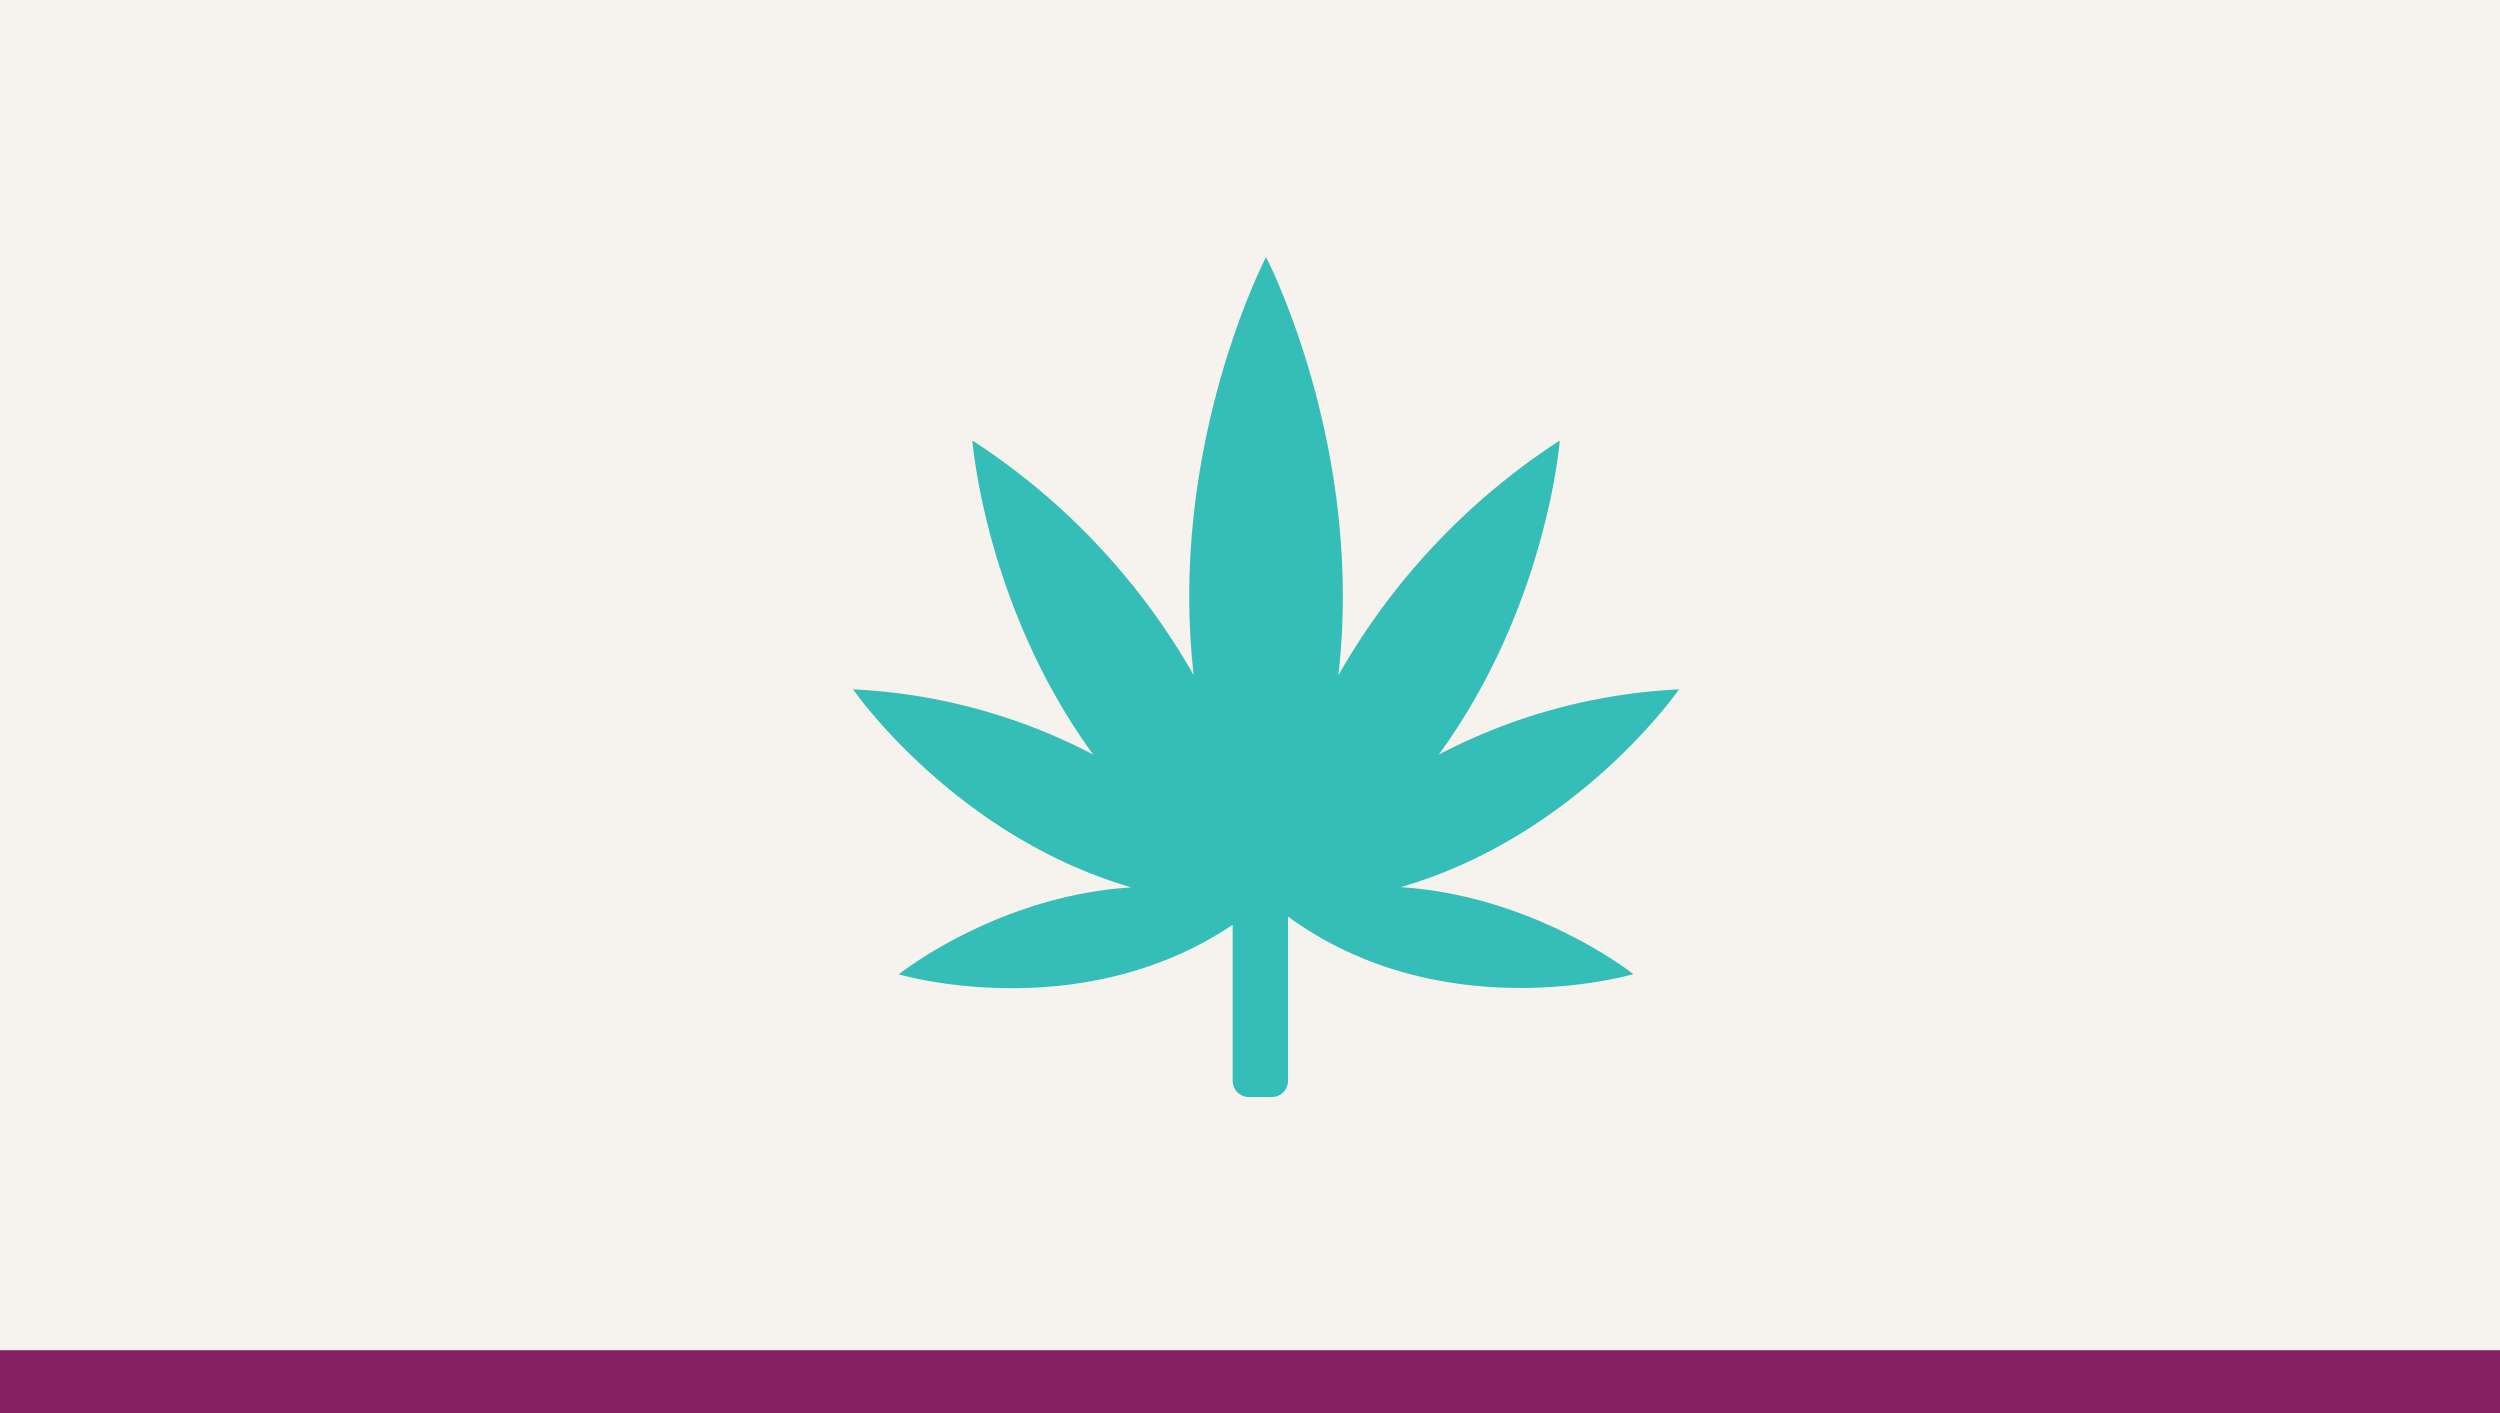
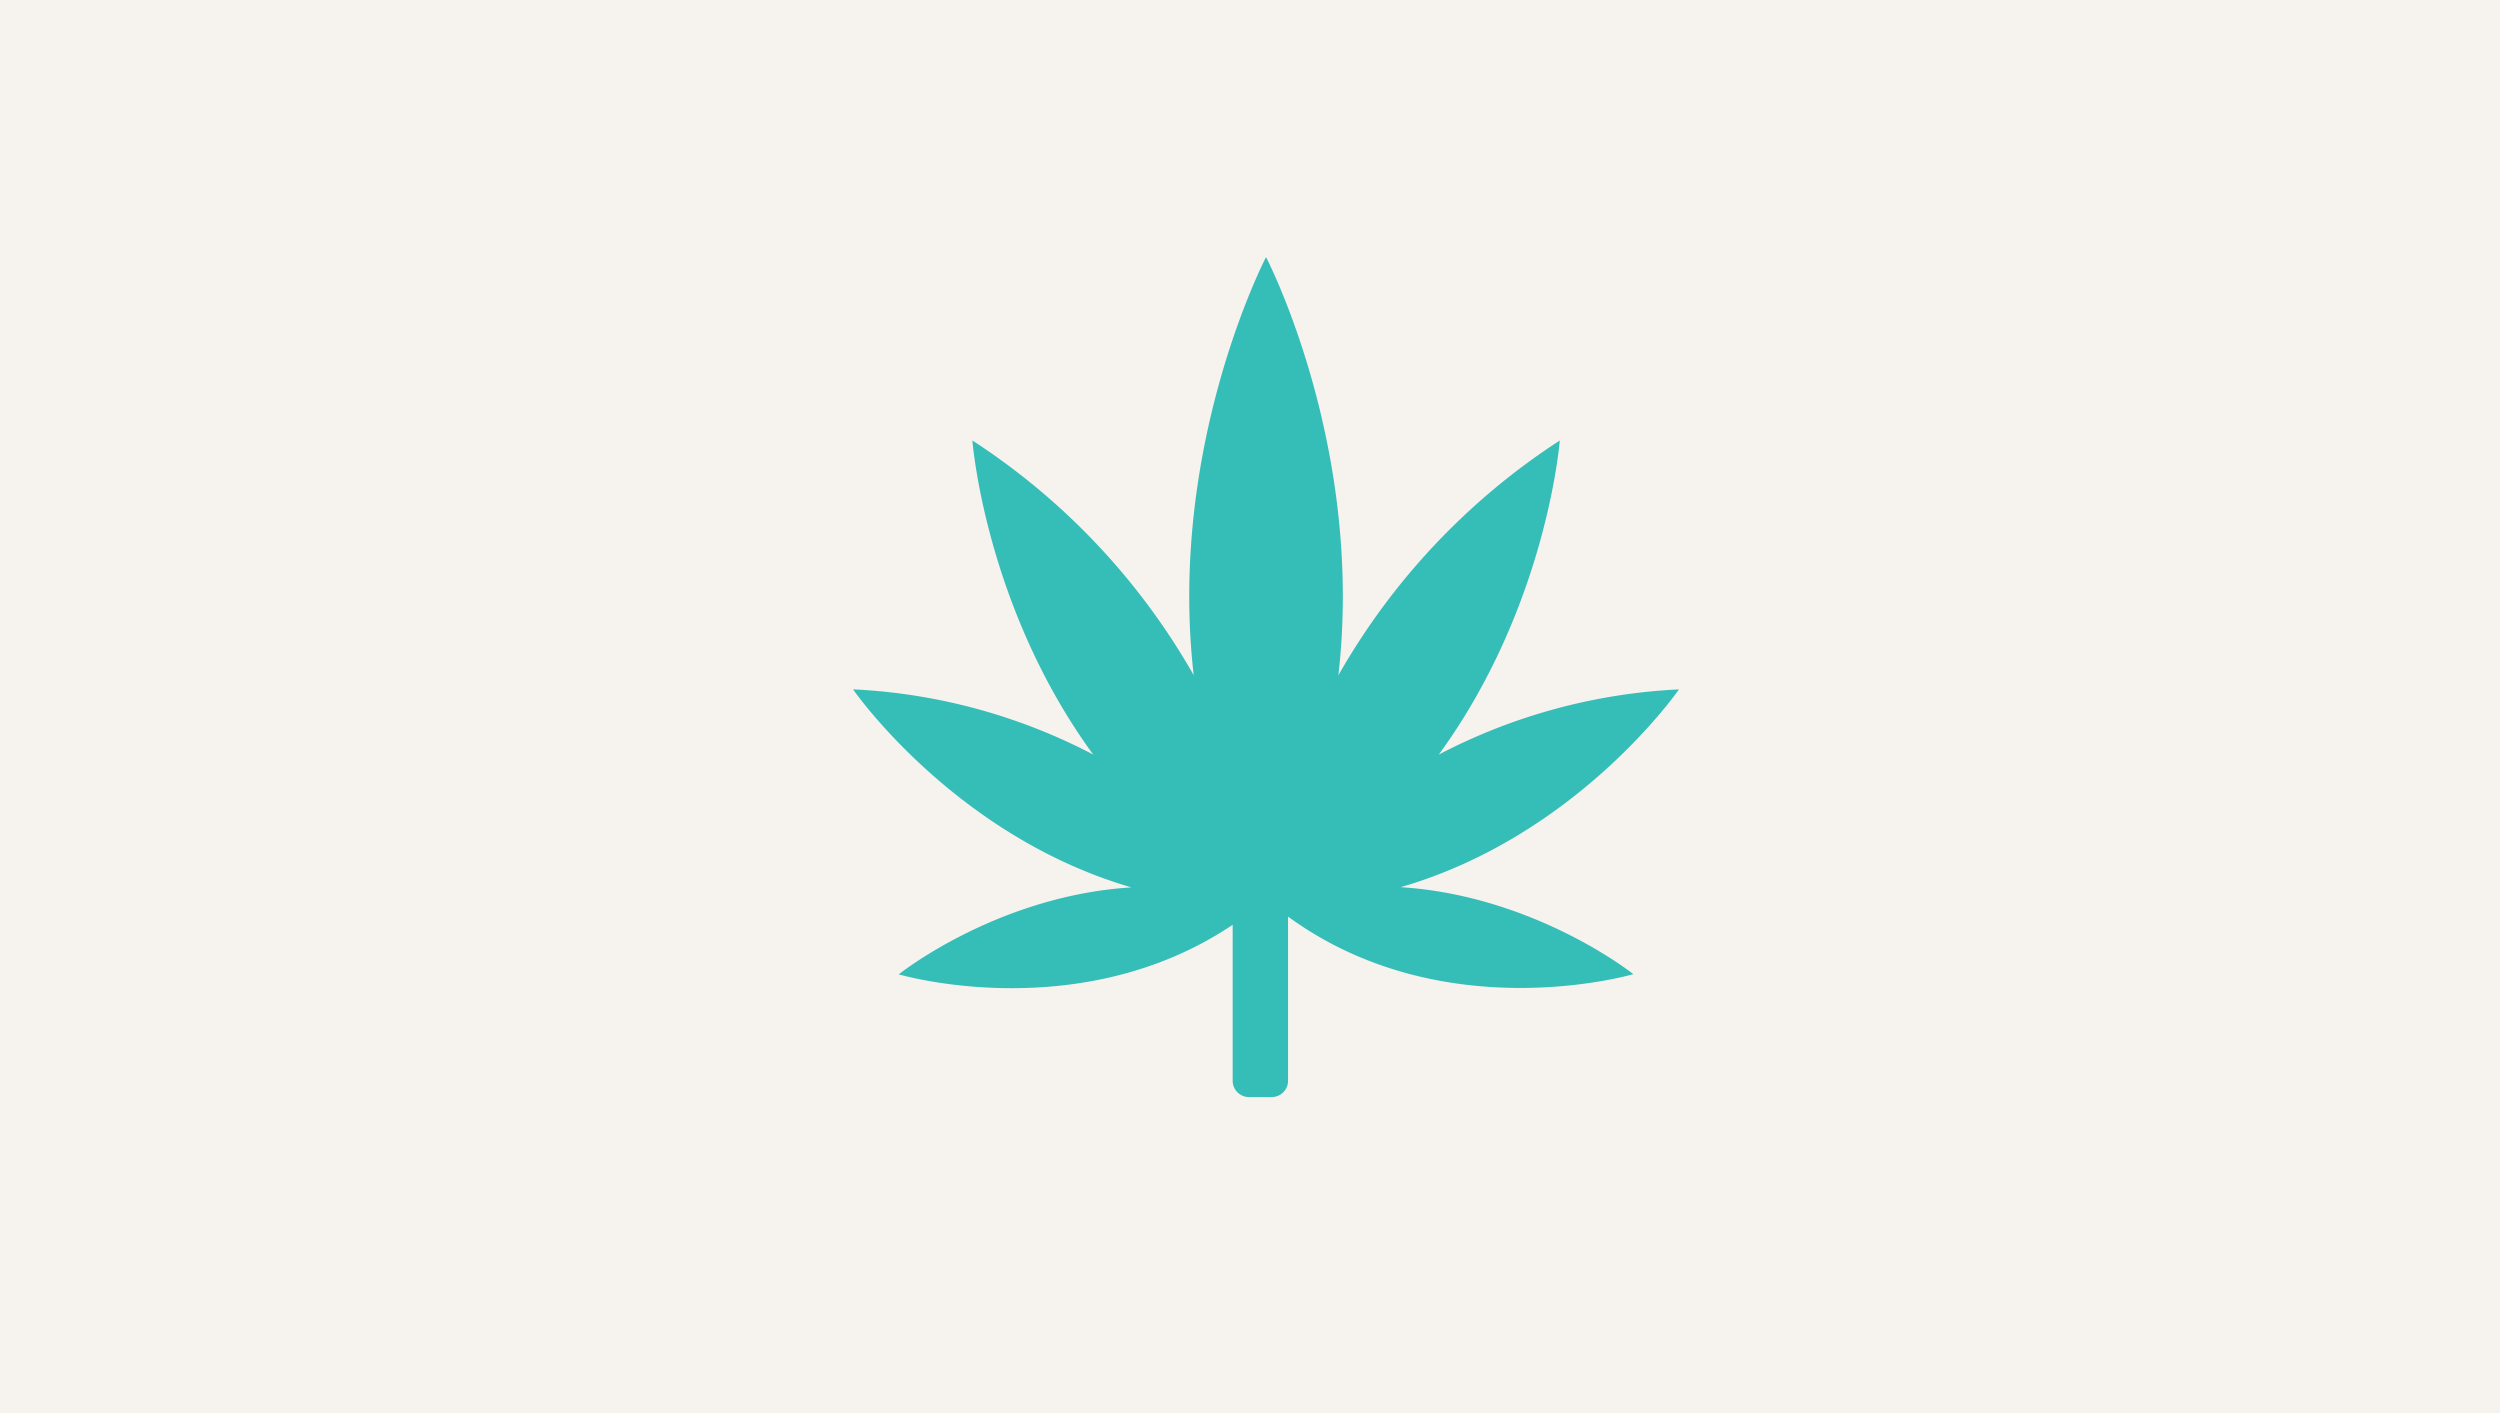
<svg xmlns="http://www.w3.org/2000/svg" viewBox="0 0 460 260">
  <defs>
    <style>.cls-1{fill:#f6f2ee;}.cls-2{fill:#852062;}.cls-3{fill:#35bdb7;}</style>
  </defs>
  <g id="design">
    <rect class="cls-1" width="460" height="260" />
-     <rect class="cls-2" y="248.44" width="460" height="11.56" />
    <path class="cls-3" d="M308.93,126.85a106.09,106.09,0,0,0-44.2,12C284.66,111.55,287,81.05,287,81.05a125.31,125.31,0,0,0-40.74,43.21c4.84-42.15-13.31-76.95-13.31-76.95s-18.14,34.78-13.31,76.92a125.31,125.31,0,0,0-40.72-43.18s2.31,30.5,22.23,57.79a106,106,0,0,0-44.19-12s18.59,26.94,51.22,36.44c-24.74,1.53-42.81,16-42.81,16s33.25,9.82,61.44-9.12v28.7a3,3,0,0,0,3,3H234a3,3,0,0,0,3-3V168.65c28.62,20.9,63.53,10.59,63.53,10.59s-18.07-14.42-42.81-16C290.34,153.79,308.93,126.85,308.93,126.85Z" />
  </g>
</svg>